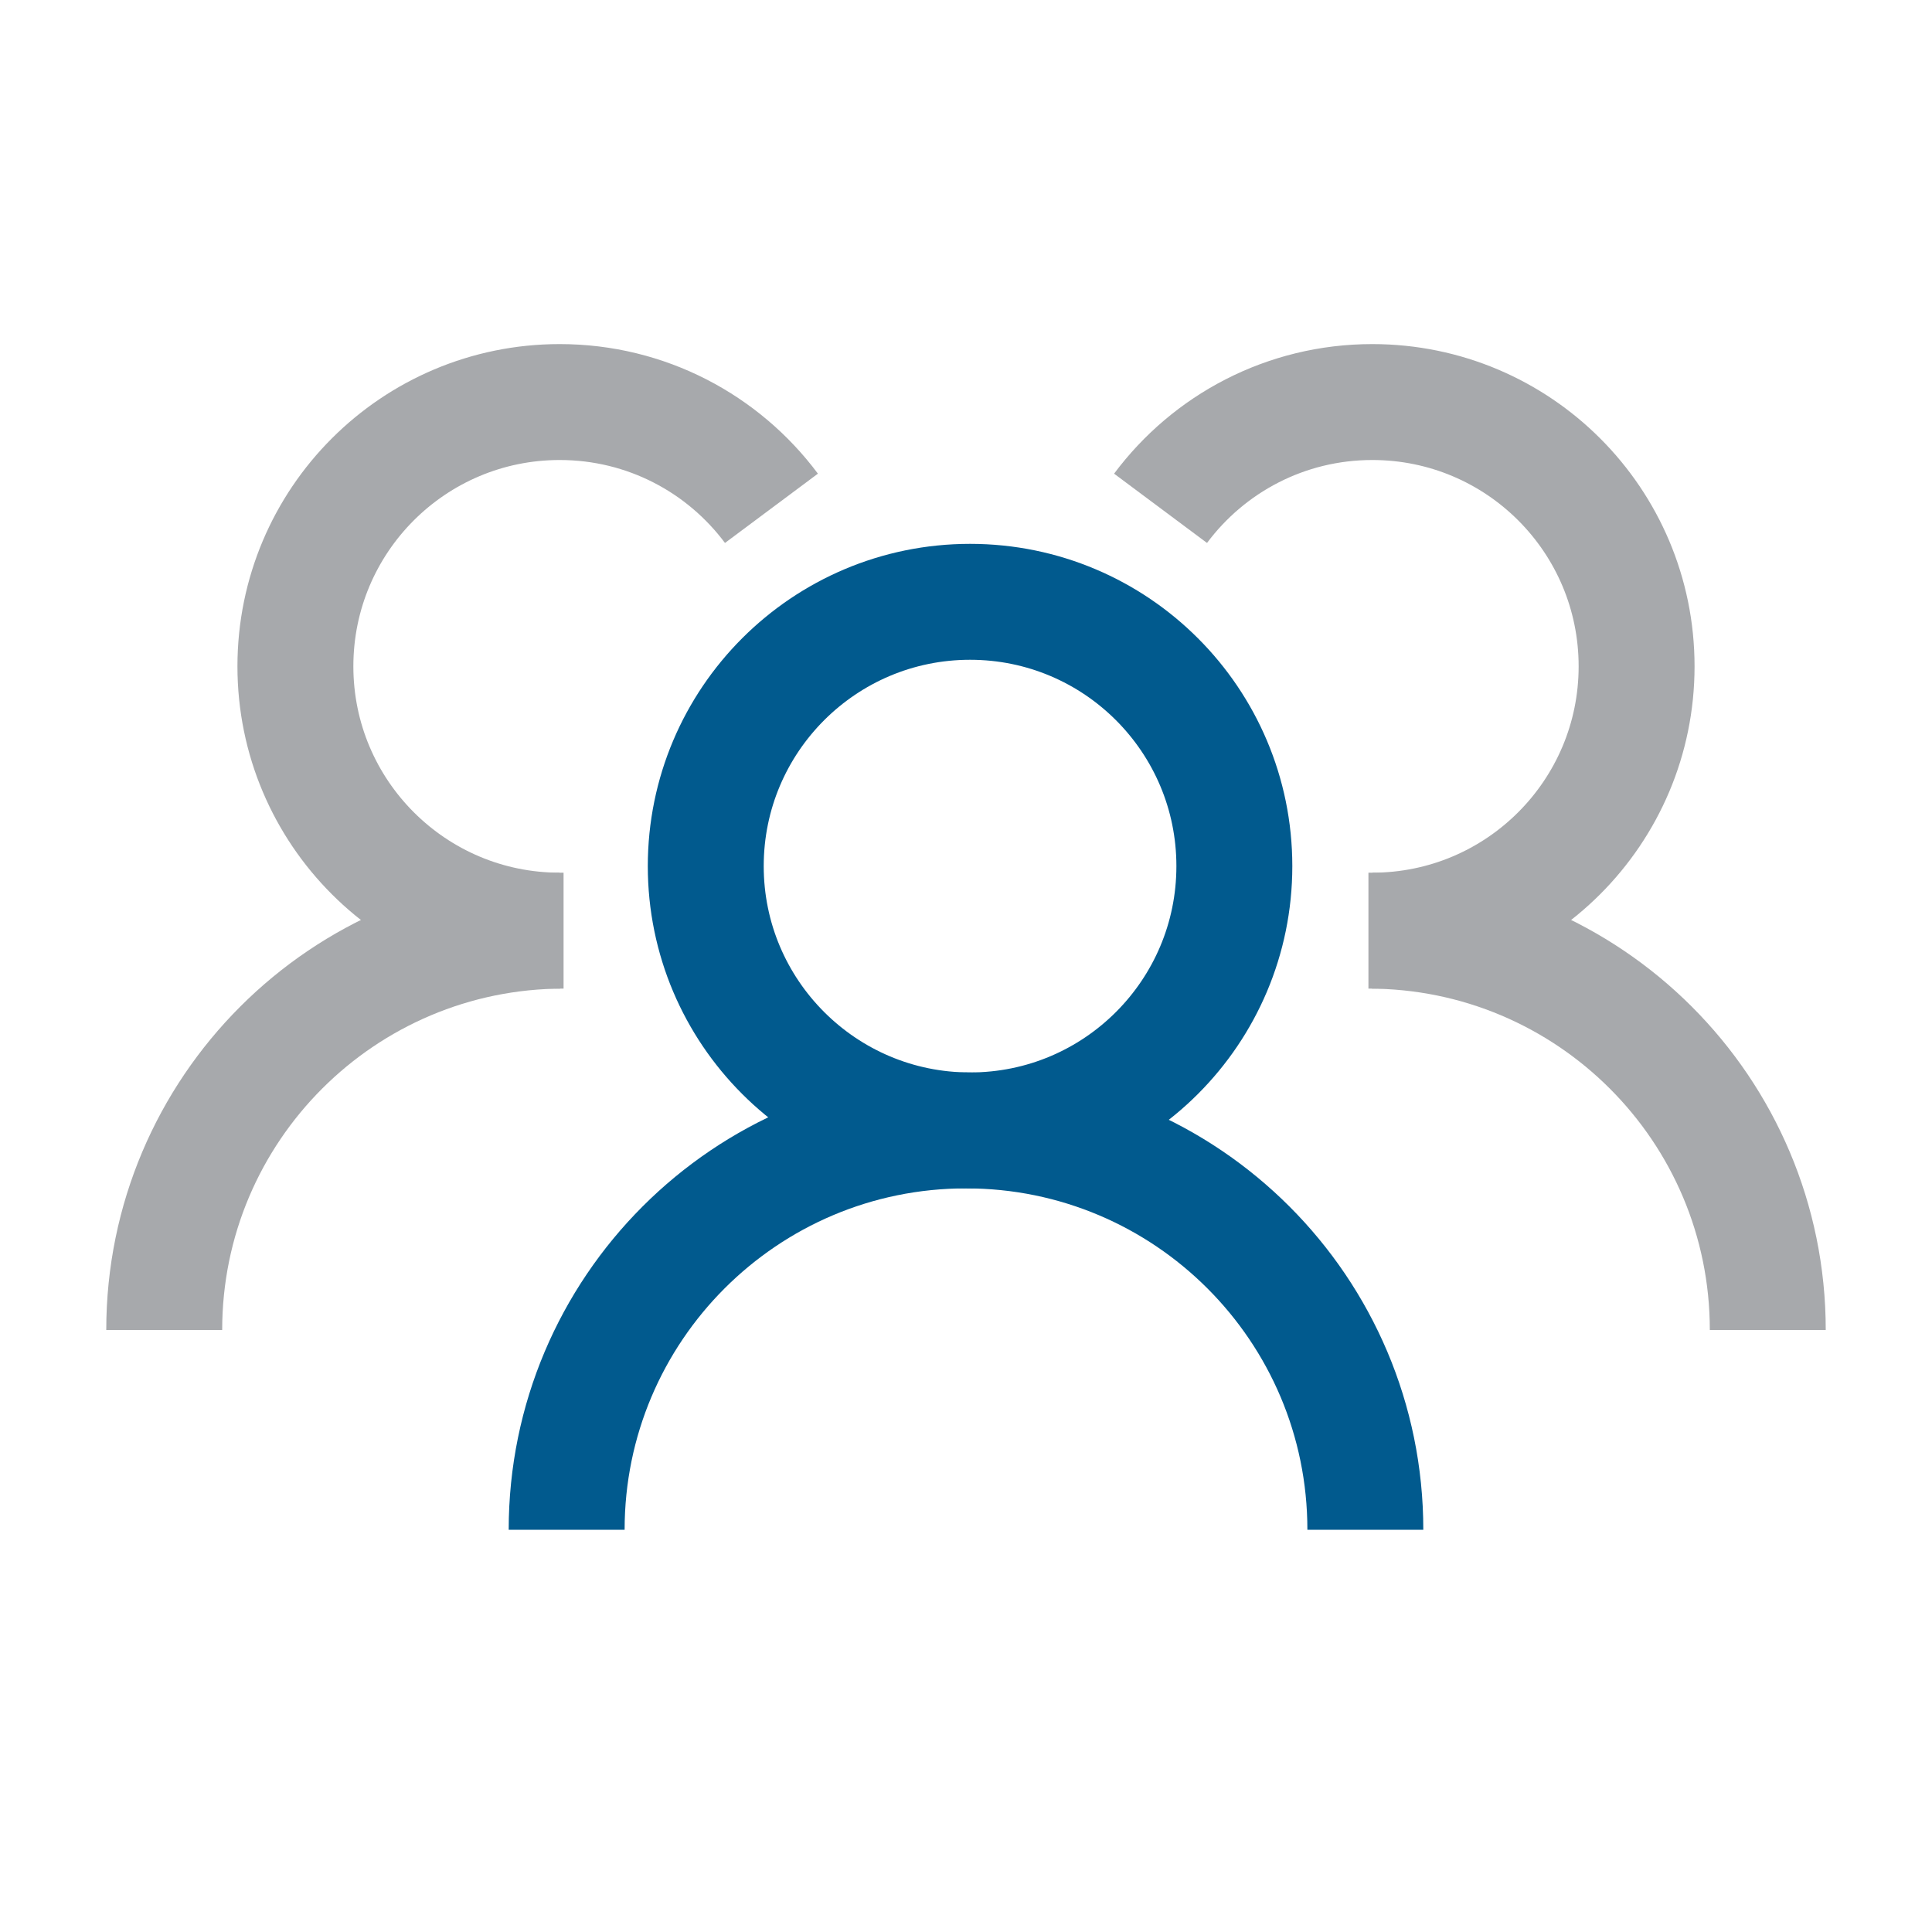
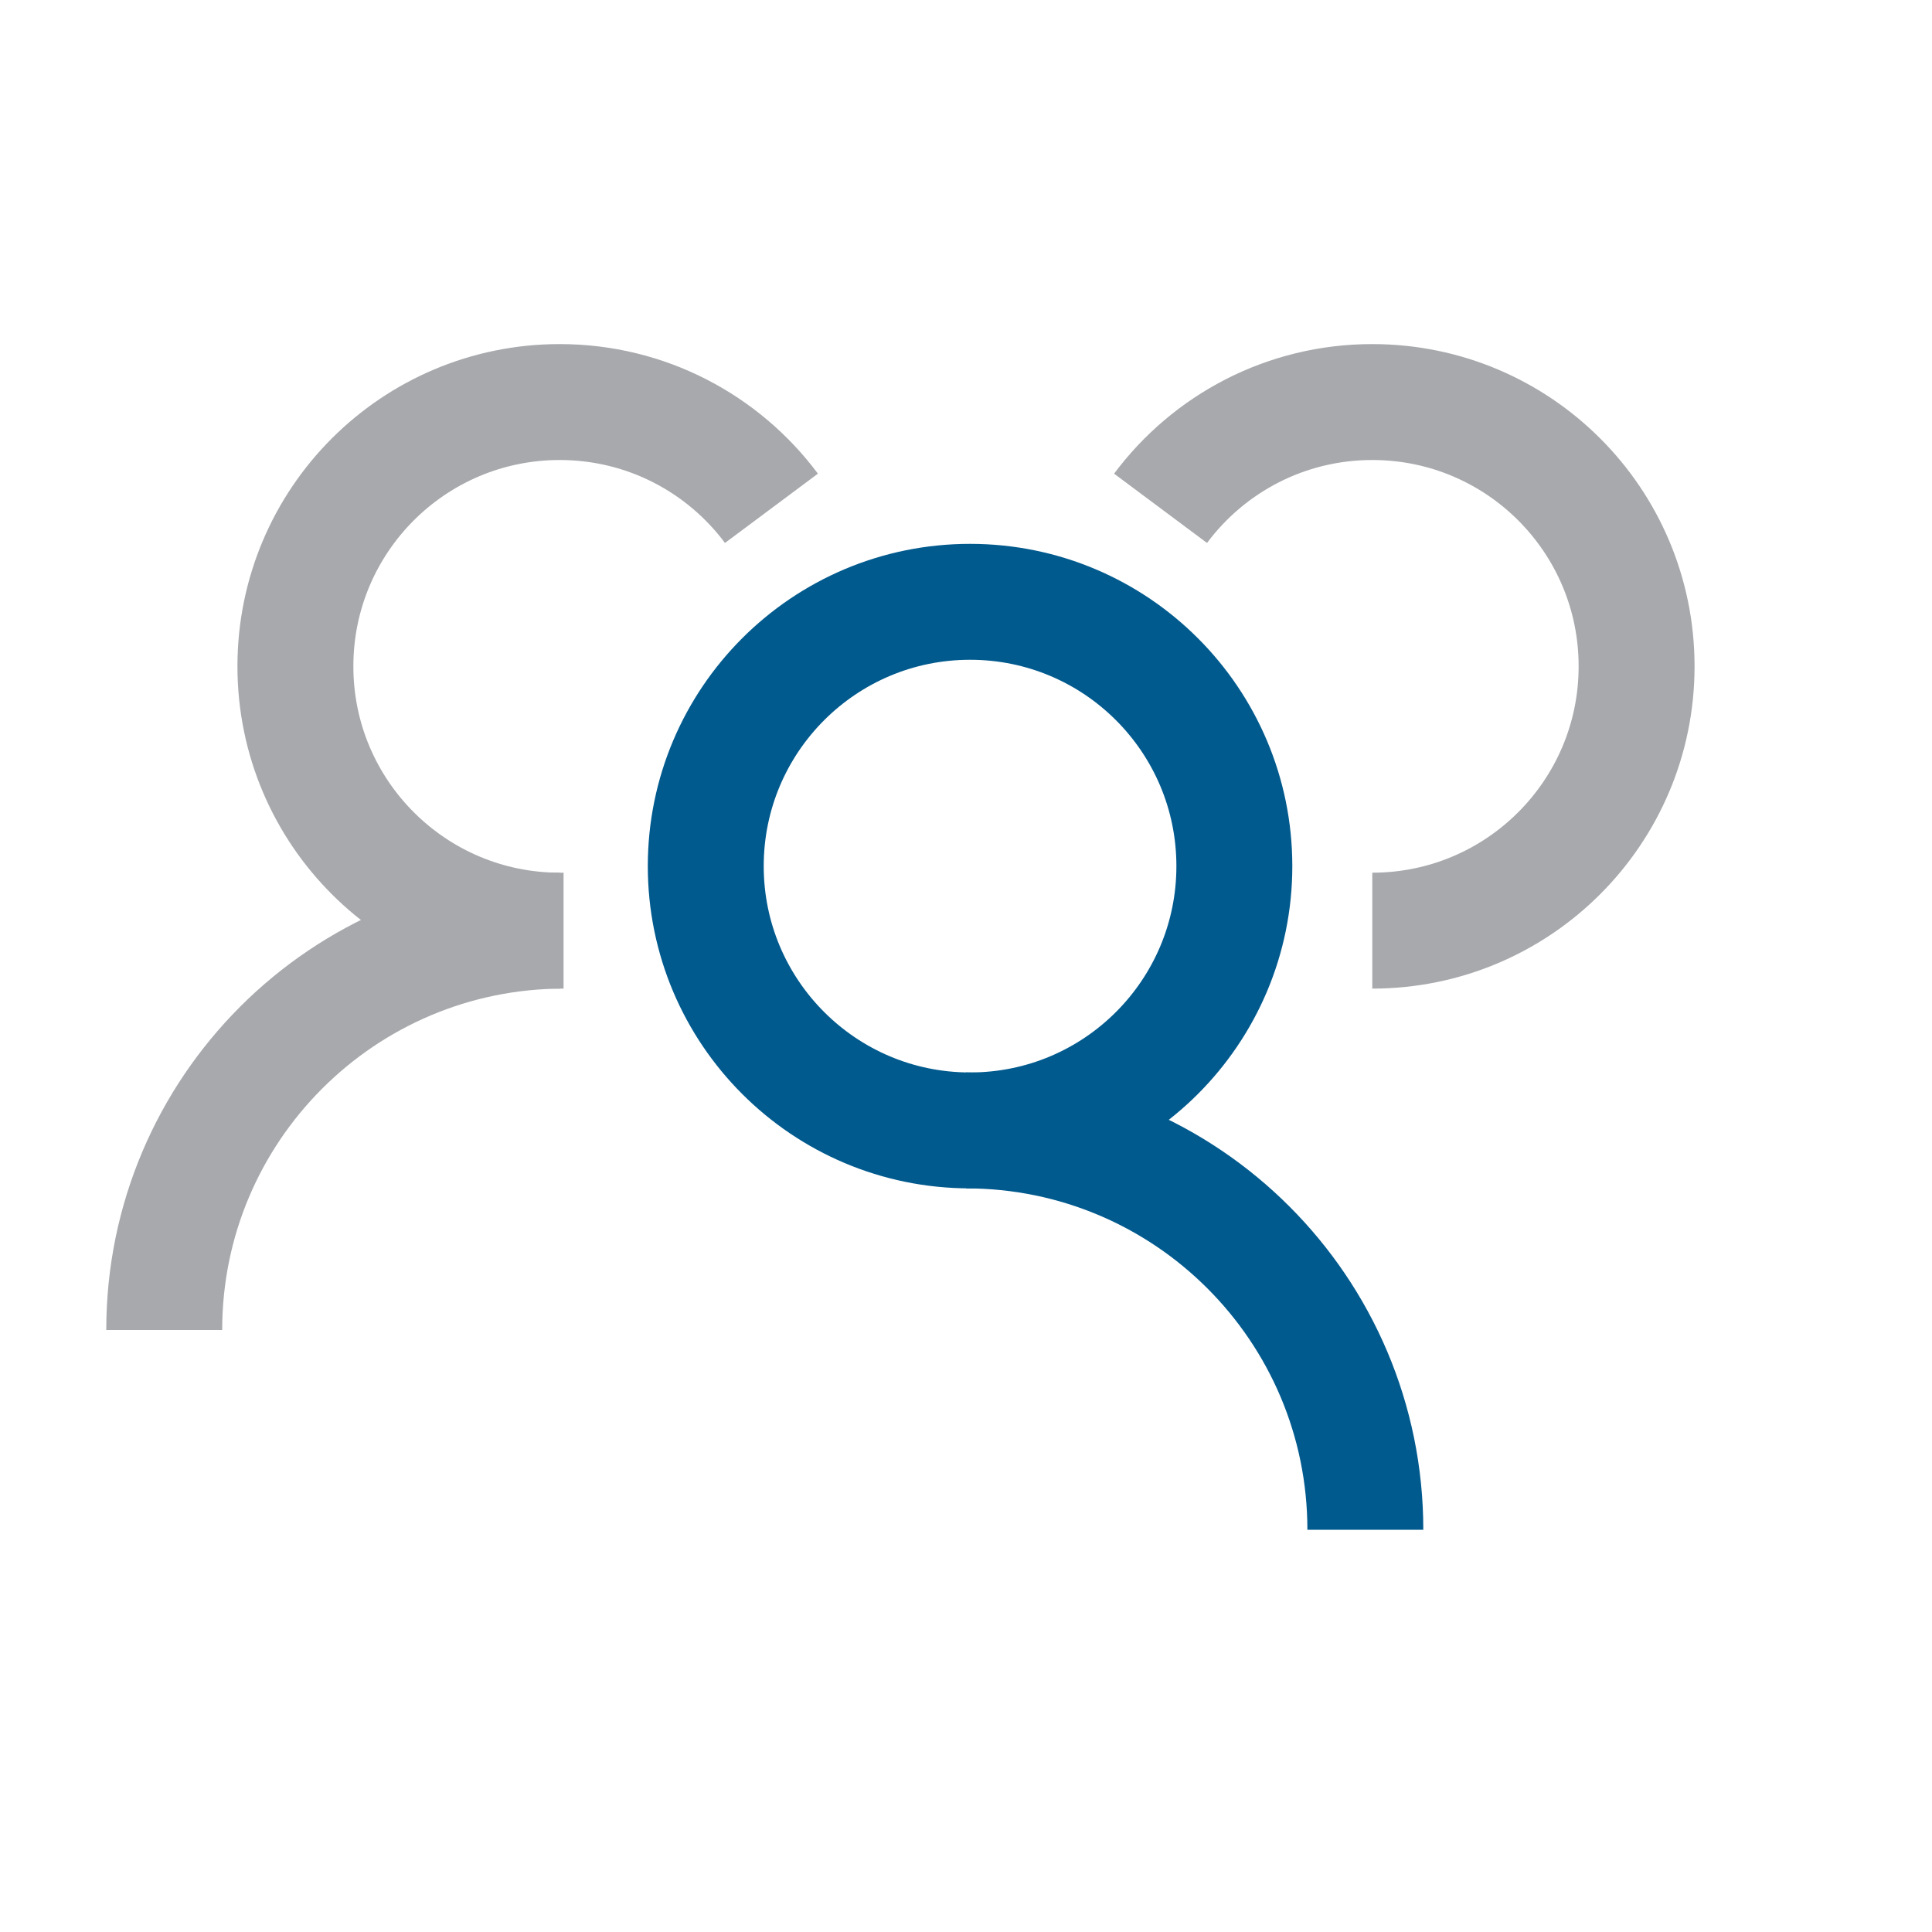
<svg xmlns="http://www.w3.org/2000/svg" id="Warstwa_1" viewBox="0 0 100 100">
  <defs>
    <style>.cls-1{stroke:#a7a9ac;}.cls-1,.cls-2{fill:none;stroke-miterlimit:10;stroke-width:6px;}.cls-2{stroke:#015a8e;}</style>
  </defs>
-   <path class="cls-2" d="m70.67,79.18c0-11.42-9.26-20.67-20.67-20.67h0c-11.42,0-20.67,9.26-20.67,20.67" />
+   <path class="cls-2" d="m70.67,79.18c0-11.42-9.26-20.67-20.67-20.67h0" />
  <circle class="cls-2" cx="50.21" cy="44.83" r="13.68" />
-   <path class="cls-1" d="m91.5,68.84c0-11.42-9.26-20.67-20.67-20.67h0" />
  <path class="cls-1" d="m71.03,48.17c7.55,0,13.68-6.12,13.68-13.68s-6.12-13.68-13.68-13.68c-4.49,0-8.47,2.16-10.96,5.5" />
  <path class="cls-1" d="m8.5,68.84c0-11.42,9.26-20.67,20.67-20.67h0" />
  <path class="cls-1" d="m28.97,48.17c-7.55,0-13.68-6.12-13.68-13.68s6.12-13.68,13.68-13.68c4.49,0,8.47,2.16,10.96,5.5" />
</svg>